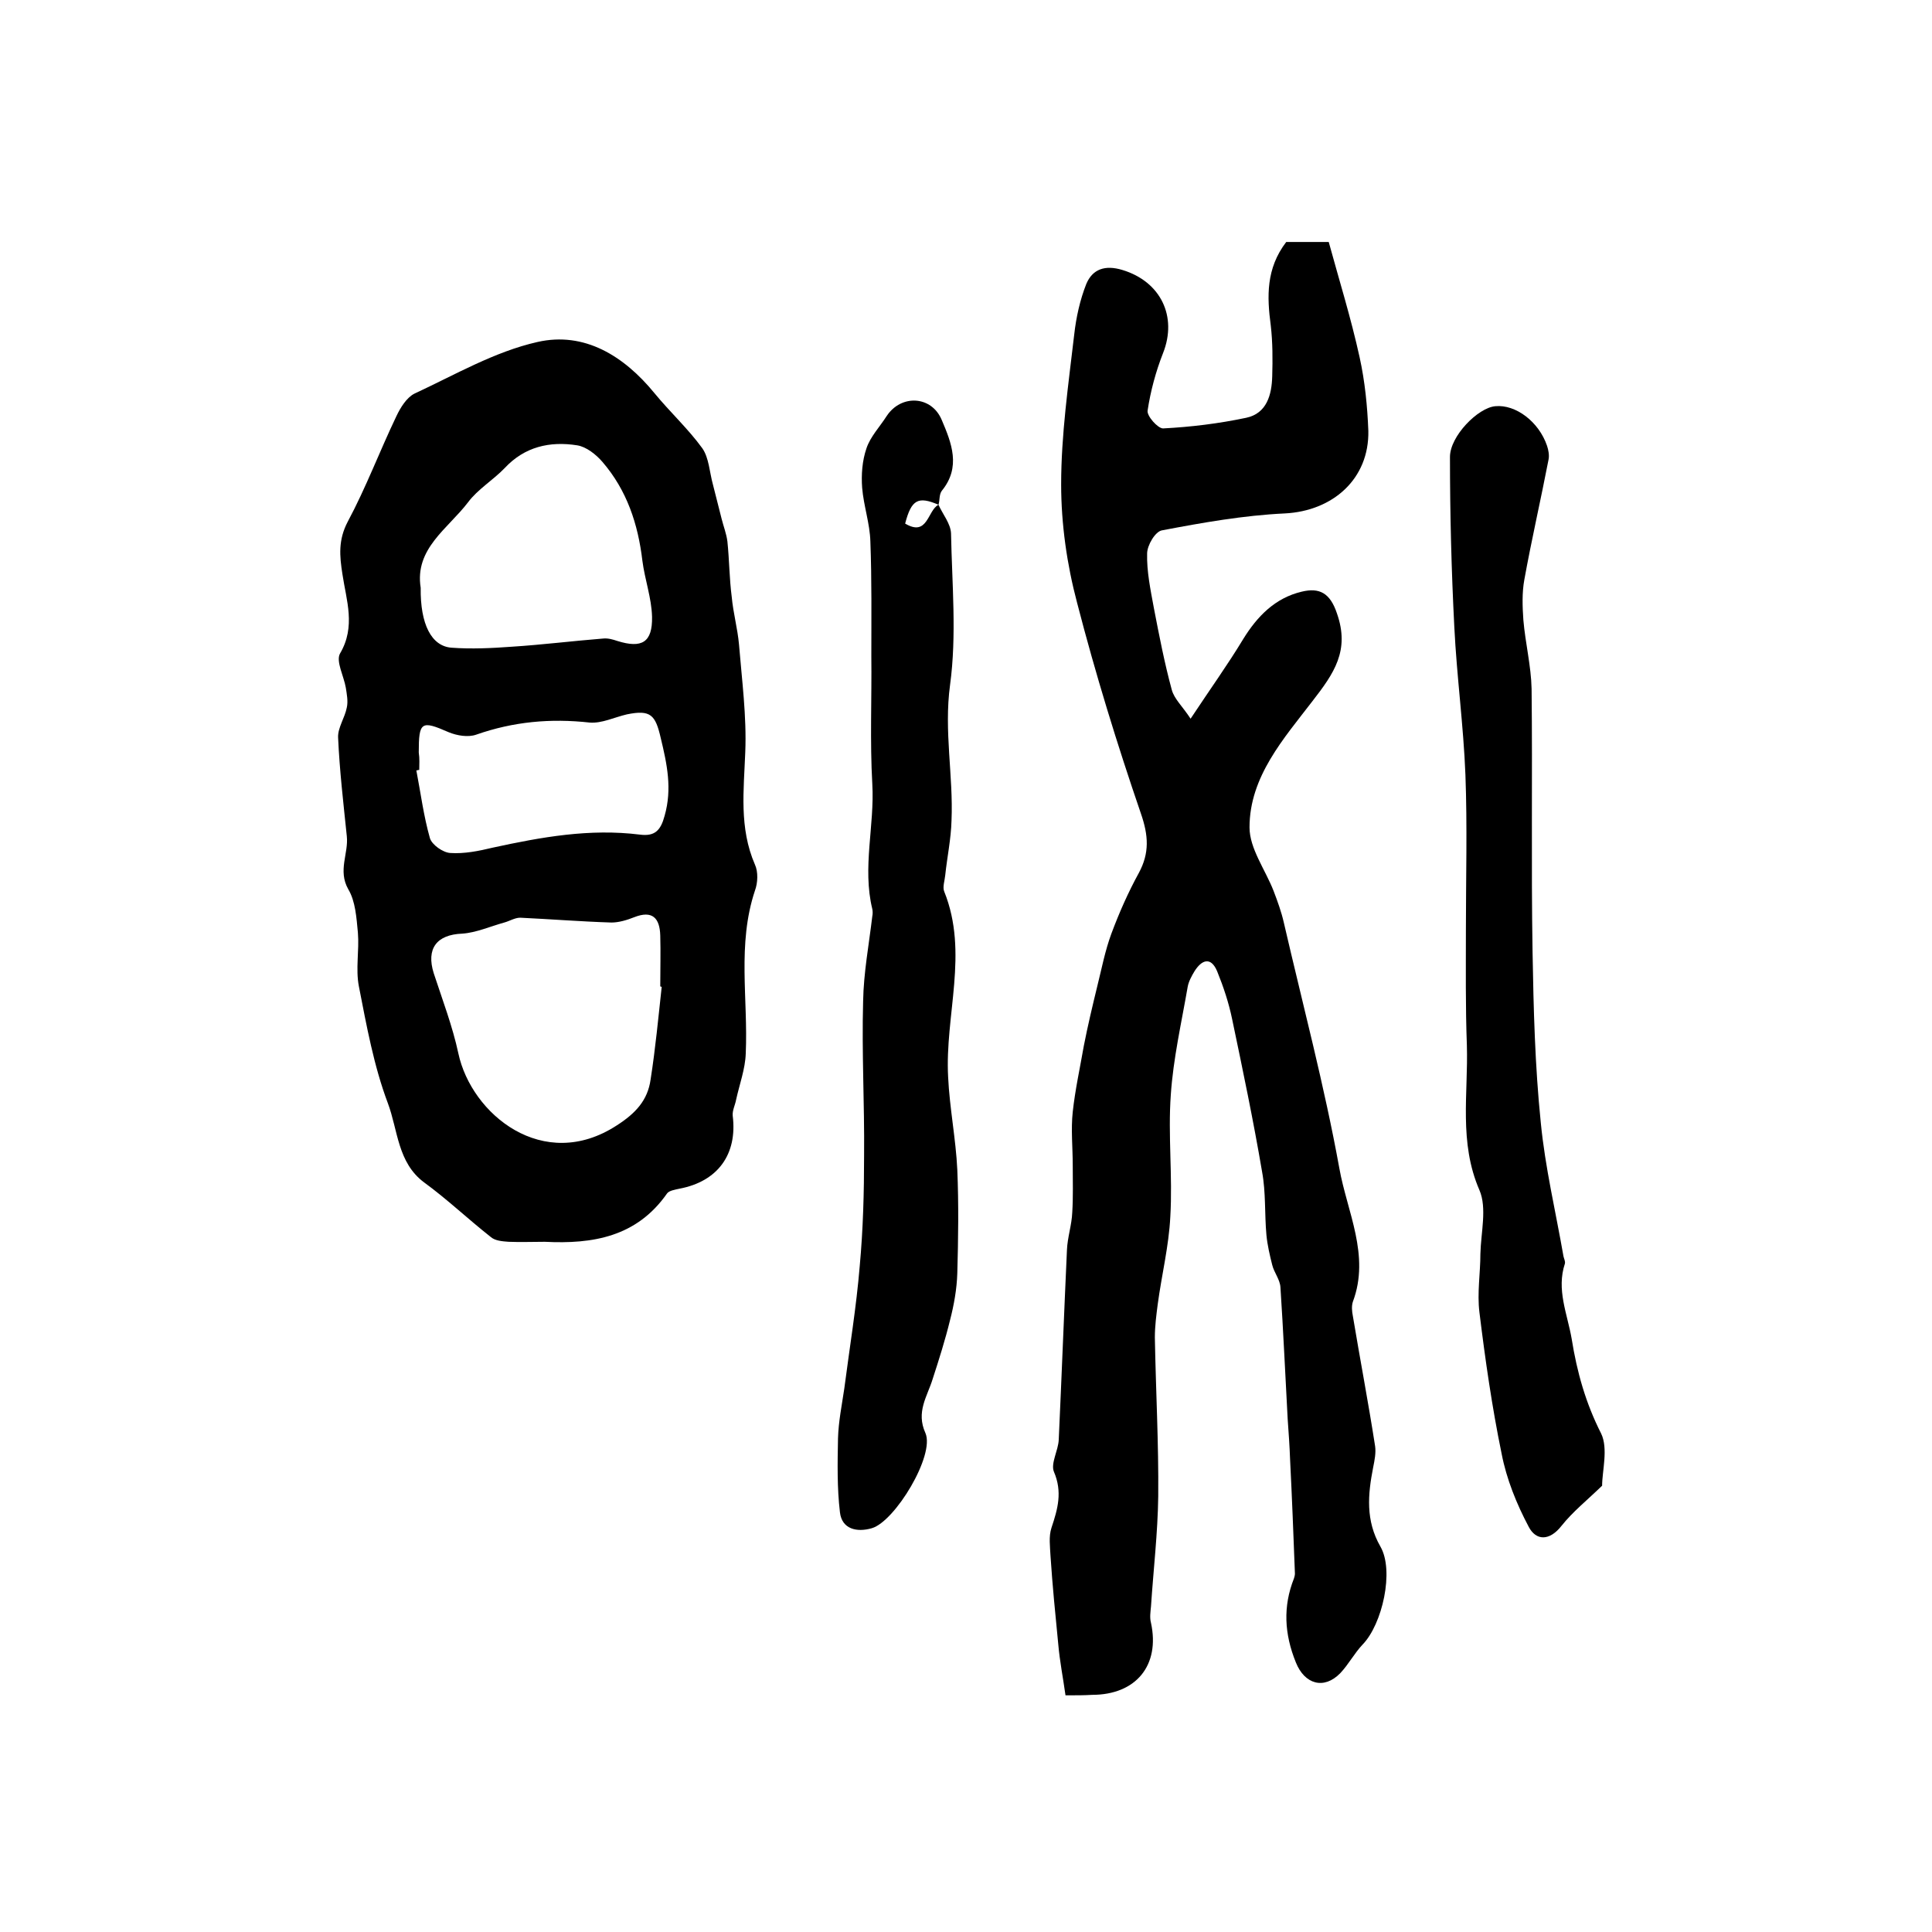
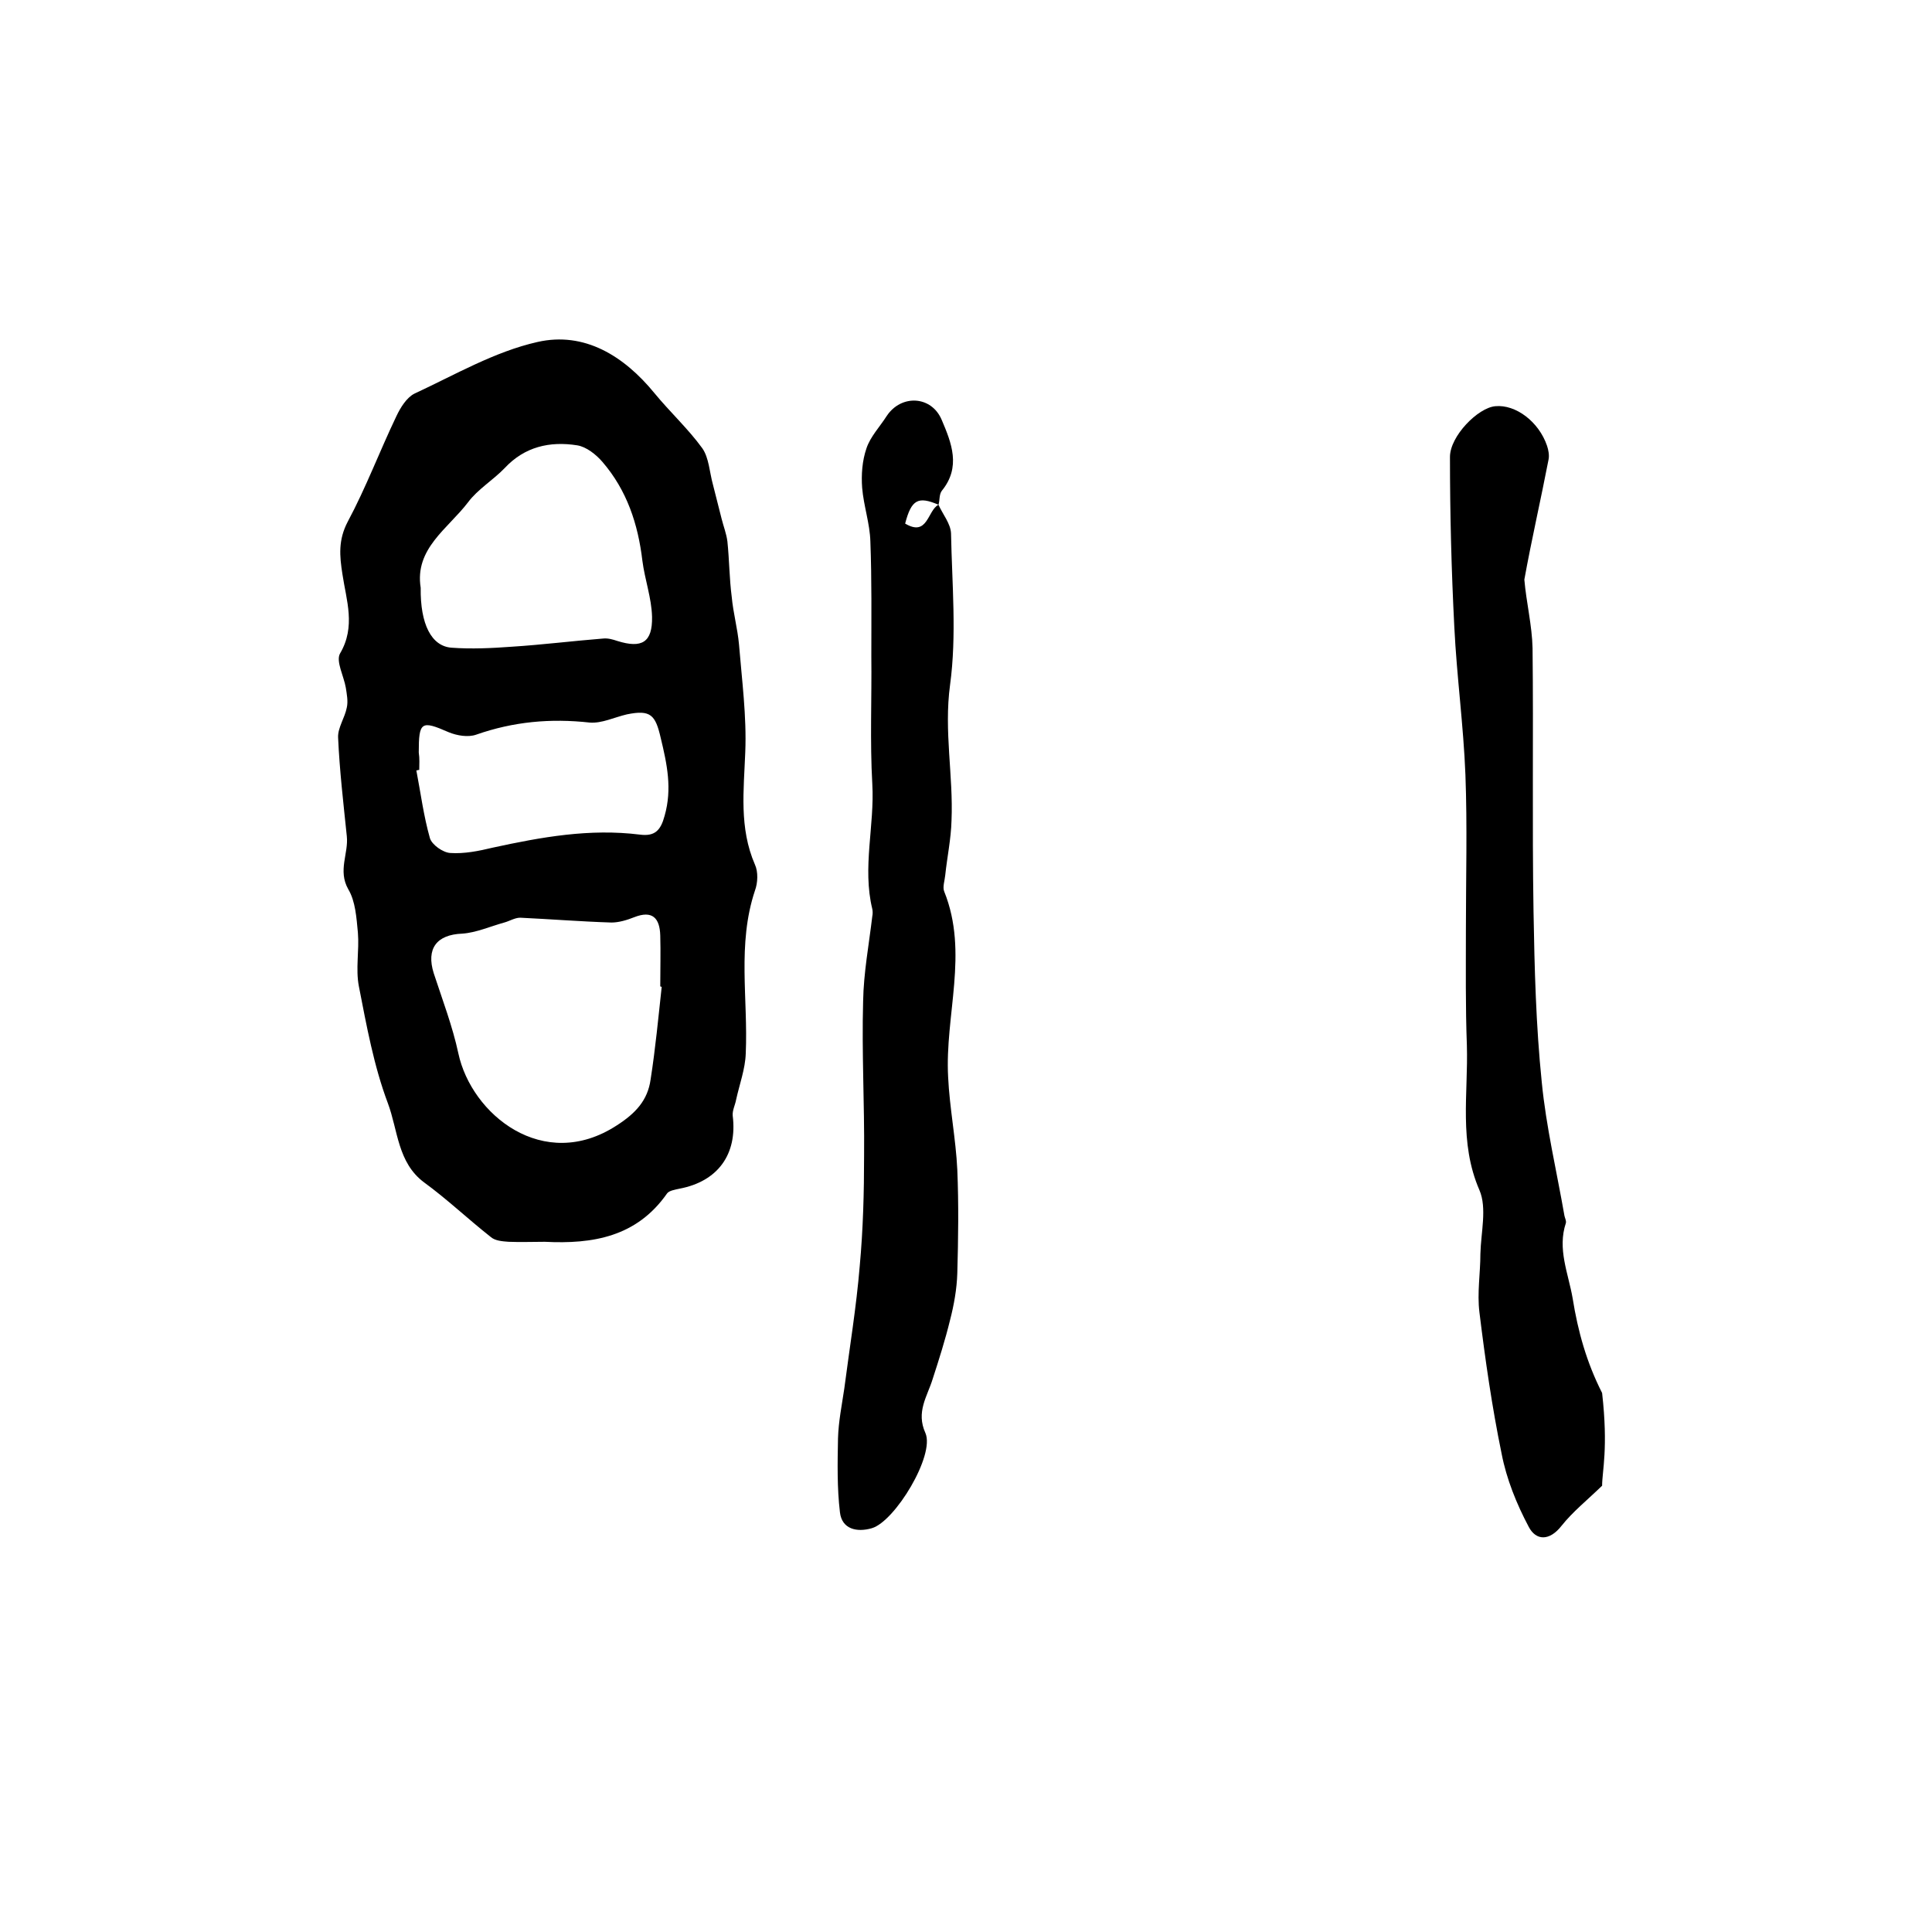
<svg xmlns="http://www.w3.org/2000/svg" version="1.1" id="图层_1" x="0px" y="0px" viewBox="0 0 400 400" style="enable-background:new 0 0 400 400;" xml:space="preserve">
  <style type="text/css">
	.st0{fill:#FFFFFF;}
</style>
  <g>
-     <path d="M220.6,351c-0.5-3.6-1.2-7.1-1.5-10.6c-0.6-6.1-1.2-12.1-1.6-18.2c-0.1-2-0.4-4.1,0.2-5.9c1.3-3.9,2.3-7.4,0.5-11.6   c-0.7-1.7,0.9-4.4,1-6.6c0.6-13.1,1.1-26.2,1.7-39.3c0.1-2.6,1-5.2,1.1-7.8c0.2-3.2,0.1-6.5,0.1-9.7c0-3.7-0.4-7.5,0-11.1   c0.5-4.6,1.5-9.1,2.3-13.7c0.8-4.1,1.8-8.3,2.8-12.4c0.9-3.6,1.6-7.3,2.9-10.8c1.6-4.3,3.5-8.6,5.7-12.6c2.2-4.1,2-7.7,0.4-12.3   c-4.9-14.3-9.4-28.9-13.2-43.6c-2.1-7.9-3.3-16.3-3.3-24.5c0-10.3,1.5-20.7,2.7-31c0.4-3.6,1.2-7.2,2.5-10.5c1.3-3.1,3.9-4,7.5-2.9   c7.9,2.4,11.4,9.6,8.4,17.2c-1.5,3.8-2.6,7.9-3.2,11.9c-0.2,1.1,2.1,3.7,3.2,3.7c5.8-0.3,11.5-1,17.2-2.2c4.3-0.9,5.3-4.8,5.4-8.6   c0.1-3.5,0.1-7-0.3-10.5c-0.8-6-1-11.8,3.2-17.3c2.2,0,4.8,0,8.8,0c2.1,7.7,4.6,15.7,6.4,23.9c1.1,5,1.6,10.1,1.8,15.2   c0.2,9.9-7.3,16.6-17.3,17.1c-8.5,0.4-17,1.9-25.4,3.5c-1.4,0.2-3.1,3.1-3.1,4.8c-0.1,3.7,0.7,7.5,1.4,11.3   c1.1,5.7,2.2,11.4,3.7,16.9c0.5,1.9,2.2,3.4,3.9,6c4.1-6.2,7.7-11.2,10.9-16.5c2.9-4.7,6.6-8.5,12.1-9.8c3.7-0.9,5.9,0.3,7.3,4.5   c2.7,7.7-0.6,12.4-5.1,18.2c-5.9,7.7-13,15.6-13,26.1c0,4.4,3.3,8.8,5,13.2c0.8,2.1,1.6,4.3,2.1,6.5c3.9,16.9,8.4,33.8,11.5,50.9   c1.6,9,6.4,18,2.8,27.6c-0.3,0.9-0.2,2,0,3c1.5,9,3.2,17.9,4.6,26.9c0.2,1.4-0.1,2.9-0.4,4.4c-1.1,5.6-1.6,11,1.5,16.4   c2.9,5,0.4,16.1-3.7,20.3c-1.7,1.8-2.9,4.1-4.6,5.9c-3.4,3.5-7.4,2.3-9.2-2.2c-2.4-5.9-2.7-11.6-0.4-17.4c0.1-0.3,0.2-0.7,0.2-1   c-0.3-7.9-0.6-15.7-1-23.6c-0.1-2.8-0.3-5.6-0.5-8.4c-0.5-9.1-0.9-18.2-1.5-27.3c-0.1-1.6-1.3-3-1.7-4.6c-0.5-2-1-4.1-1.2-6.2   c-0.4-4.4-0.1-8.8-0.9-13.1c-1.8-10.6-4-21.1-6.2-31.6c-0.7-3.4-1.8-6.7-3.1-9.9c-1.3-3.1-3.2-2.4-4.7,0c-0.6,1-1.2,2.1-1.4,3.2   c-1.3,7.5-3,14.9-3.5,22.4c-0.6,8.3,0.4,16.8-0.1,25.2c-0.3,6.1-1.8,12.1-2.6,18.1c-0.3,2.3-0.6,4.6-0.6,6.9   c0.2,11,0.8,22,0.7,32.9c-0.1,7.6-1,15.2-1.5,22.8c-0.1,1.1-0.3,2.3,0,3.4c1.9,8.8-3.1,14.9-12.2,14.9C224.5,351,223,351,220.6,351   z" />
    <path d="M112.8,257.1c-2.5,0-5,0.1-7.5,0c-1.3-0.1-2.8-0.2-3.7-1c-4.7-3.7-9-7.8-13.8-11.3c-5.5-4.1-5.4-10.8-7.5-16.4   c-2.9-7.7-4.4-16-6-24.2c-0.7-3.6,0.1-7.4-0.2-11.1c-0.3-3.1-0.5-6.5-2-9c-2.2-3.9,0.1-7.4-0.3-11c-0.7-6.8-1.5-13.6-1.8-20.4   c-0.1-2,1.4-4.1,1.8-6.2c0.3-1.3,0-2.8-0.2-4.1c-0.4-2.4-2.1-5.5-1.2-7.1c3.3-5.6,1.3-11,0.5-16.4c-0.6-3.8-0.9-7.1,1.1-10.9   c3.8-7.1,6.6-14.6,10.1-21.9c0.8-1.7,2.1-3.8,3.7-4.6c8.4-3.9,16.6-8.7,25.5-10.7c9.7-2.2,17.9,2.9,24.2,10.6   c3.2,3.9,7,7.4,9.9,11.4c1.4,2,1.5,5,2.2,7.5c0.6,2.4,1.2,4.7,1.8,7.1c0.4,1.6,1,3.1,1.2,4.7c0.4,3.8,0.4,7.7,0.9,11.5   c0.3,3.3,1.2,6.5,1.5,9.8c0.6,7.4,1.6,14.9,1.3,22.3c-0.3,7.9-1.3,15.7,2,23.3c0.7,1.5,0.6,3.8,0,5.4c-3.7,11.1-1.4,22.4-1.9,33.7   c-0.1,3.2-1.3,6.4-2,9.6c-0.2,1.1-0.8,2.2-0.7,3.3c1,8-3.1,13.6-11,15.1c-0.9,0.2-2.2,0.4-2.6,1   C131.8,256.1,122.7,257.6,112.8,257.1z M137,204.3c-0.1,0-0.2,0-0.3-0.1c0-3.5,0.1-7,0-10.5c-0.1-3.6-1.6-5.3-5.4-3.8   c-1.5,0.6-3.2,1.1-4.7,1.1c-6.3-0.2-12.6-0.7-18.9-1c-1.1,0-2.2,0.7-3.3,1c-2.9,0.8-5.8,2.1-8.7,2.3c-5.3,0.2-7.5,3.1-5.9,8.2   c1.8,5.5,3.9,11,5.1,16.6c2.7,12.6,17.6,24.8,32.8,14.9c3.9-2.5,6.4-5.2,7-9.5C135.7,217.1,136.3,210.7,137,204.3z M87.1,121.7   c-0.1,7.5,2.2,12.1,6.4,12.4c4.1,0.3,8.3,0.1,12.4-0.2c6.3-0.4,12.7-1.2,19-1.7c1-0.1,2,0.2,2.9,0.5c5.1,1.6,7.3,0.3,7.2-5   c-0.1-3.9-1.5-7.7-2-11.6c-0.9-7.6-3.2-14.6-8.3-20.5c-1.3-1.5-3.3-3.1-5.2-3.4c-5.7-0.9-10.9,0.3-15,4.7c-2.4,2.5-5.6,4.4-7.6,7.1   C92.7,109.5,85.8,113.6,87.1,121.7z M86.8,159.4c-0.2,0-0.4,0.1-0.6,0.1c0.9,4.7,1.5,9.4,2.8,14c0.4,1.4,2.7,3,4.2,3.1   c2.9,0.2,5.9-0.4,8.8-1.1c10.1-2.2,20.1-4,30.5-2.7c3.1,0.4,4.3-0.9,5.1-3.9c1.6-5.6,0.5-10.7-0.8-16.1c-1.1-4.8-2.1-5.9-7-4.9   c-2.6,0.6-5.2,1.9-7.7,1.7c-8.1-0.9-15.8-0.2-23.5,2.5c-1.7,0.6-4,0.2-5.7-0.5c-5.7-2.5-6.2-2.2-6.2,4.2   C86.9,157.1,86.8,158.2,86.8,159.4z" />
    <path d="M194.3,104.5c0.9,2,2.5,3.9,2.6,5.9c0.2,10.5,1.2,21.1-0.2,31.4c-1.3,9.6,0.7,18.8,0.3,28.1c-0.1,3.8-0.9,7.5-1.3,11.3   c-0.1,1.1-0.6,2.5-0.2,3.4c5.1,12.7,0.1,25.6,0.8,38.4c0.3,6.4,1.6,12.8,1.9,19.2c0.3,7.1,0.2,14.3,0,21.4   c-0.1,3.3-0.7,6.6-1.5,9.7c-1,4.1-2.3,8.2-3.6,12.2c-1.1,3.6-3.5,6.8-1.5,11.2c2,4.6-6.3,18.3-11.1,19.7c-3.1,0.9-6.2,0.2-6.6-3.3   c-0.6-5-0.5-10.2-0.4-15.3c0.1-3.5,0.8-6.9,1.3-10.3c1.1-8.5,2.5-16.9,3.2-25.4c0.7-7.6,0.9-15.3,0.9-22.9   c0.1-10.6-0.5-21.3-0.2-31.9c0.1-5.9,1.2-11.7,1.9-17.6c0.1-0.5,0.1-1,0-1.5c-2.1-8.6,0.5-17.3,0-25.9c-0.5-8.8-0.1-17.7-0.2-26.5   c0-7.9,0.1-15.8-0.2-23.7c-0.1-3.7-1.4-7.4-1.7-11.1c-0.2-2.7,0-5.6,0.9-8.2c0.8-2.4,2.8-4.5,4.2-6.7c3-4.5,9.3-4.2,11.4,0.9   c2,4.7,4,9.7,0,14.6C194.4,102.4,194.6,103.6,194.3,104.5c-4.2-1.8-5.6-1.1-6.9,3.9C192.1,111.2,192,105.7,194.3,104.5z" />
-     <path d="M331.7,307.6c-3.1,3-6.1,5.4-8.4,8.3c-2.5,3.2-5.3,3.1-6.8,0.2c-2.5-4.7-4.6-9.9-5.6-15.1c-2-9.7-3.4-19.5-4.6-29.3   c-0.5-4,0.2-8.1,0.2-12.1c0.1-4.4,1.4-9.5-0.2-13.2c-4.3-9.9-2.3-20-2.6-30c-0.3-8-0.2-16-0.2-24c0-10.7,0.3-21.3-0.1-32   c-0.4-10.2-1.8-20.4-2.3-30.6c-0.6-11.7-0.9-23.4-0.9-35.2c0-4.3,5.8-10.2,9.4-10.5c4.2-0.4,9,3.2,10.7,8.2c0.3,0.9,0.5,2,0.3,2.9   c-1.6,8.3-3.5,16.5-5,24.8c-0.5,2.7-0.4,5.6-0.2,8.4c0.4,4.7,1.6,9.5,1.7,14.2c0.2,18.1-0.1,36.3,0.2,54.5   c0.2,11.8,0.5,23.6,1.7,35.3c0.9,9.3,3.1,18.5,4.7,27.7c0.1,0.5,0.4,1,0.3,1.5c-1.8,5.4,0.5,10.4,1.4,15.6   c1.1,6.9,2.9,13.3,6.1,19.6C333,299.9,331.7,304.6,331.7,307.6z" />
+     <path d="M331.7,307.6c-3.1,3-6.1,5.4-8.4,8.3c-2.5,3.2-5.3,3.1-6.8,0.2c-2.5-4.7-4.6-9.9-5.6-15.1c-2-9.7-3.4-19.5-4.6-29.3   c-0.5-4,0.2-8.1,0.2-12.1c0.1-4.4,1.4-9.5-0.2-13.2c-4.3-9.9-2.3-20-2.6-30c-0.3-8-0.2-16-0.2-24c0-10.7,0.3-21.3-0.1-32   c-0.4-10.2-1.8-20.4-2.3-30.6c-0.6-11.7-0.9-23.4-0.9-35.2c0-4.3,5.8-10.2,9.4-10.5c4.2-0.4,9,3.2,10.7,8.2c0.3,0.9,0.5,2,0.3,2.9   c-1.6,8.3-3.5,16.5-5,24.8c0.4,4.7,1.6,9.5,1.7,14.2c0.2,18.1-0.1,36.3,0.2,54.5   c0.2,11.8,0.5,23.6,1.7,35.3c0.9,9.3,3.1,18.5,4.7,27.7c0.1,0.5,0.4,1,0.3,1.5c-1.8,5.4,0.5,10.4,1.4,15.6   c1.1,6.9,2.9,13.3,6.1,19.6C333,299.9,331.7,304.6,331.7,307.6z" />
  </g>
</svg>